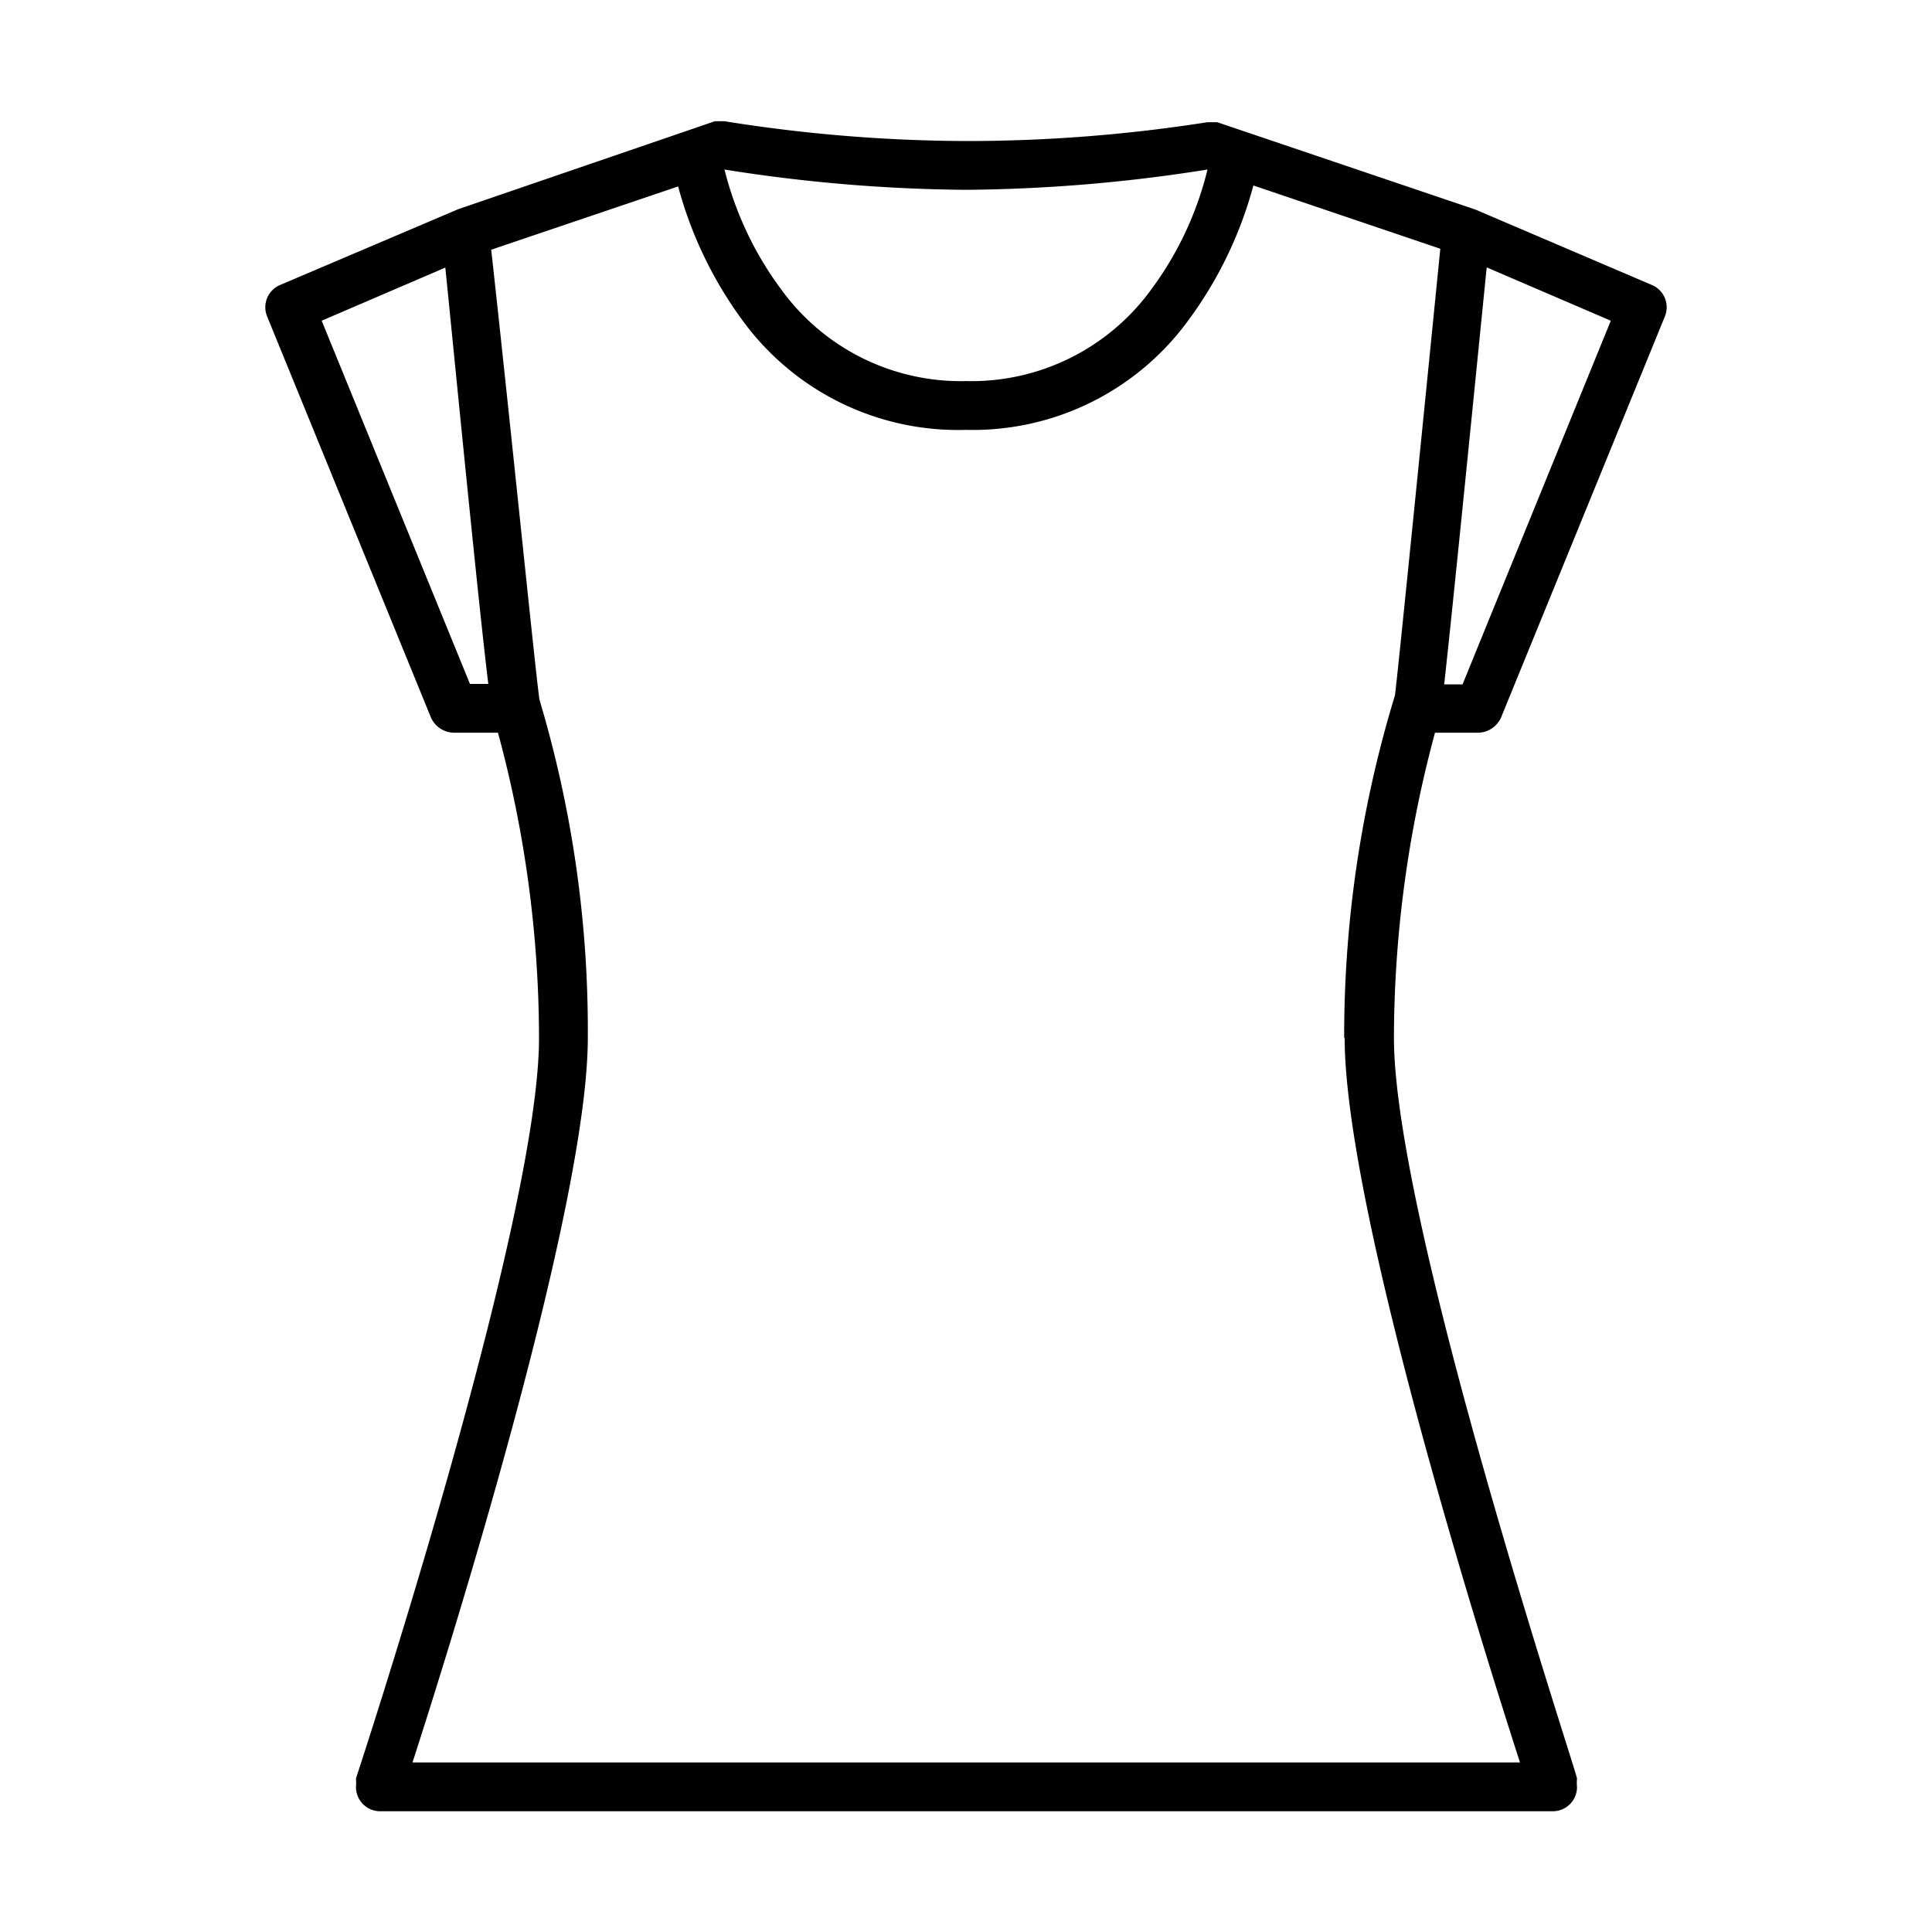
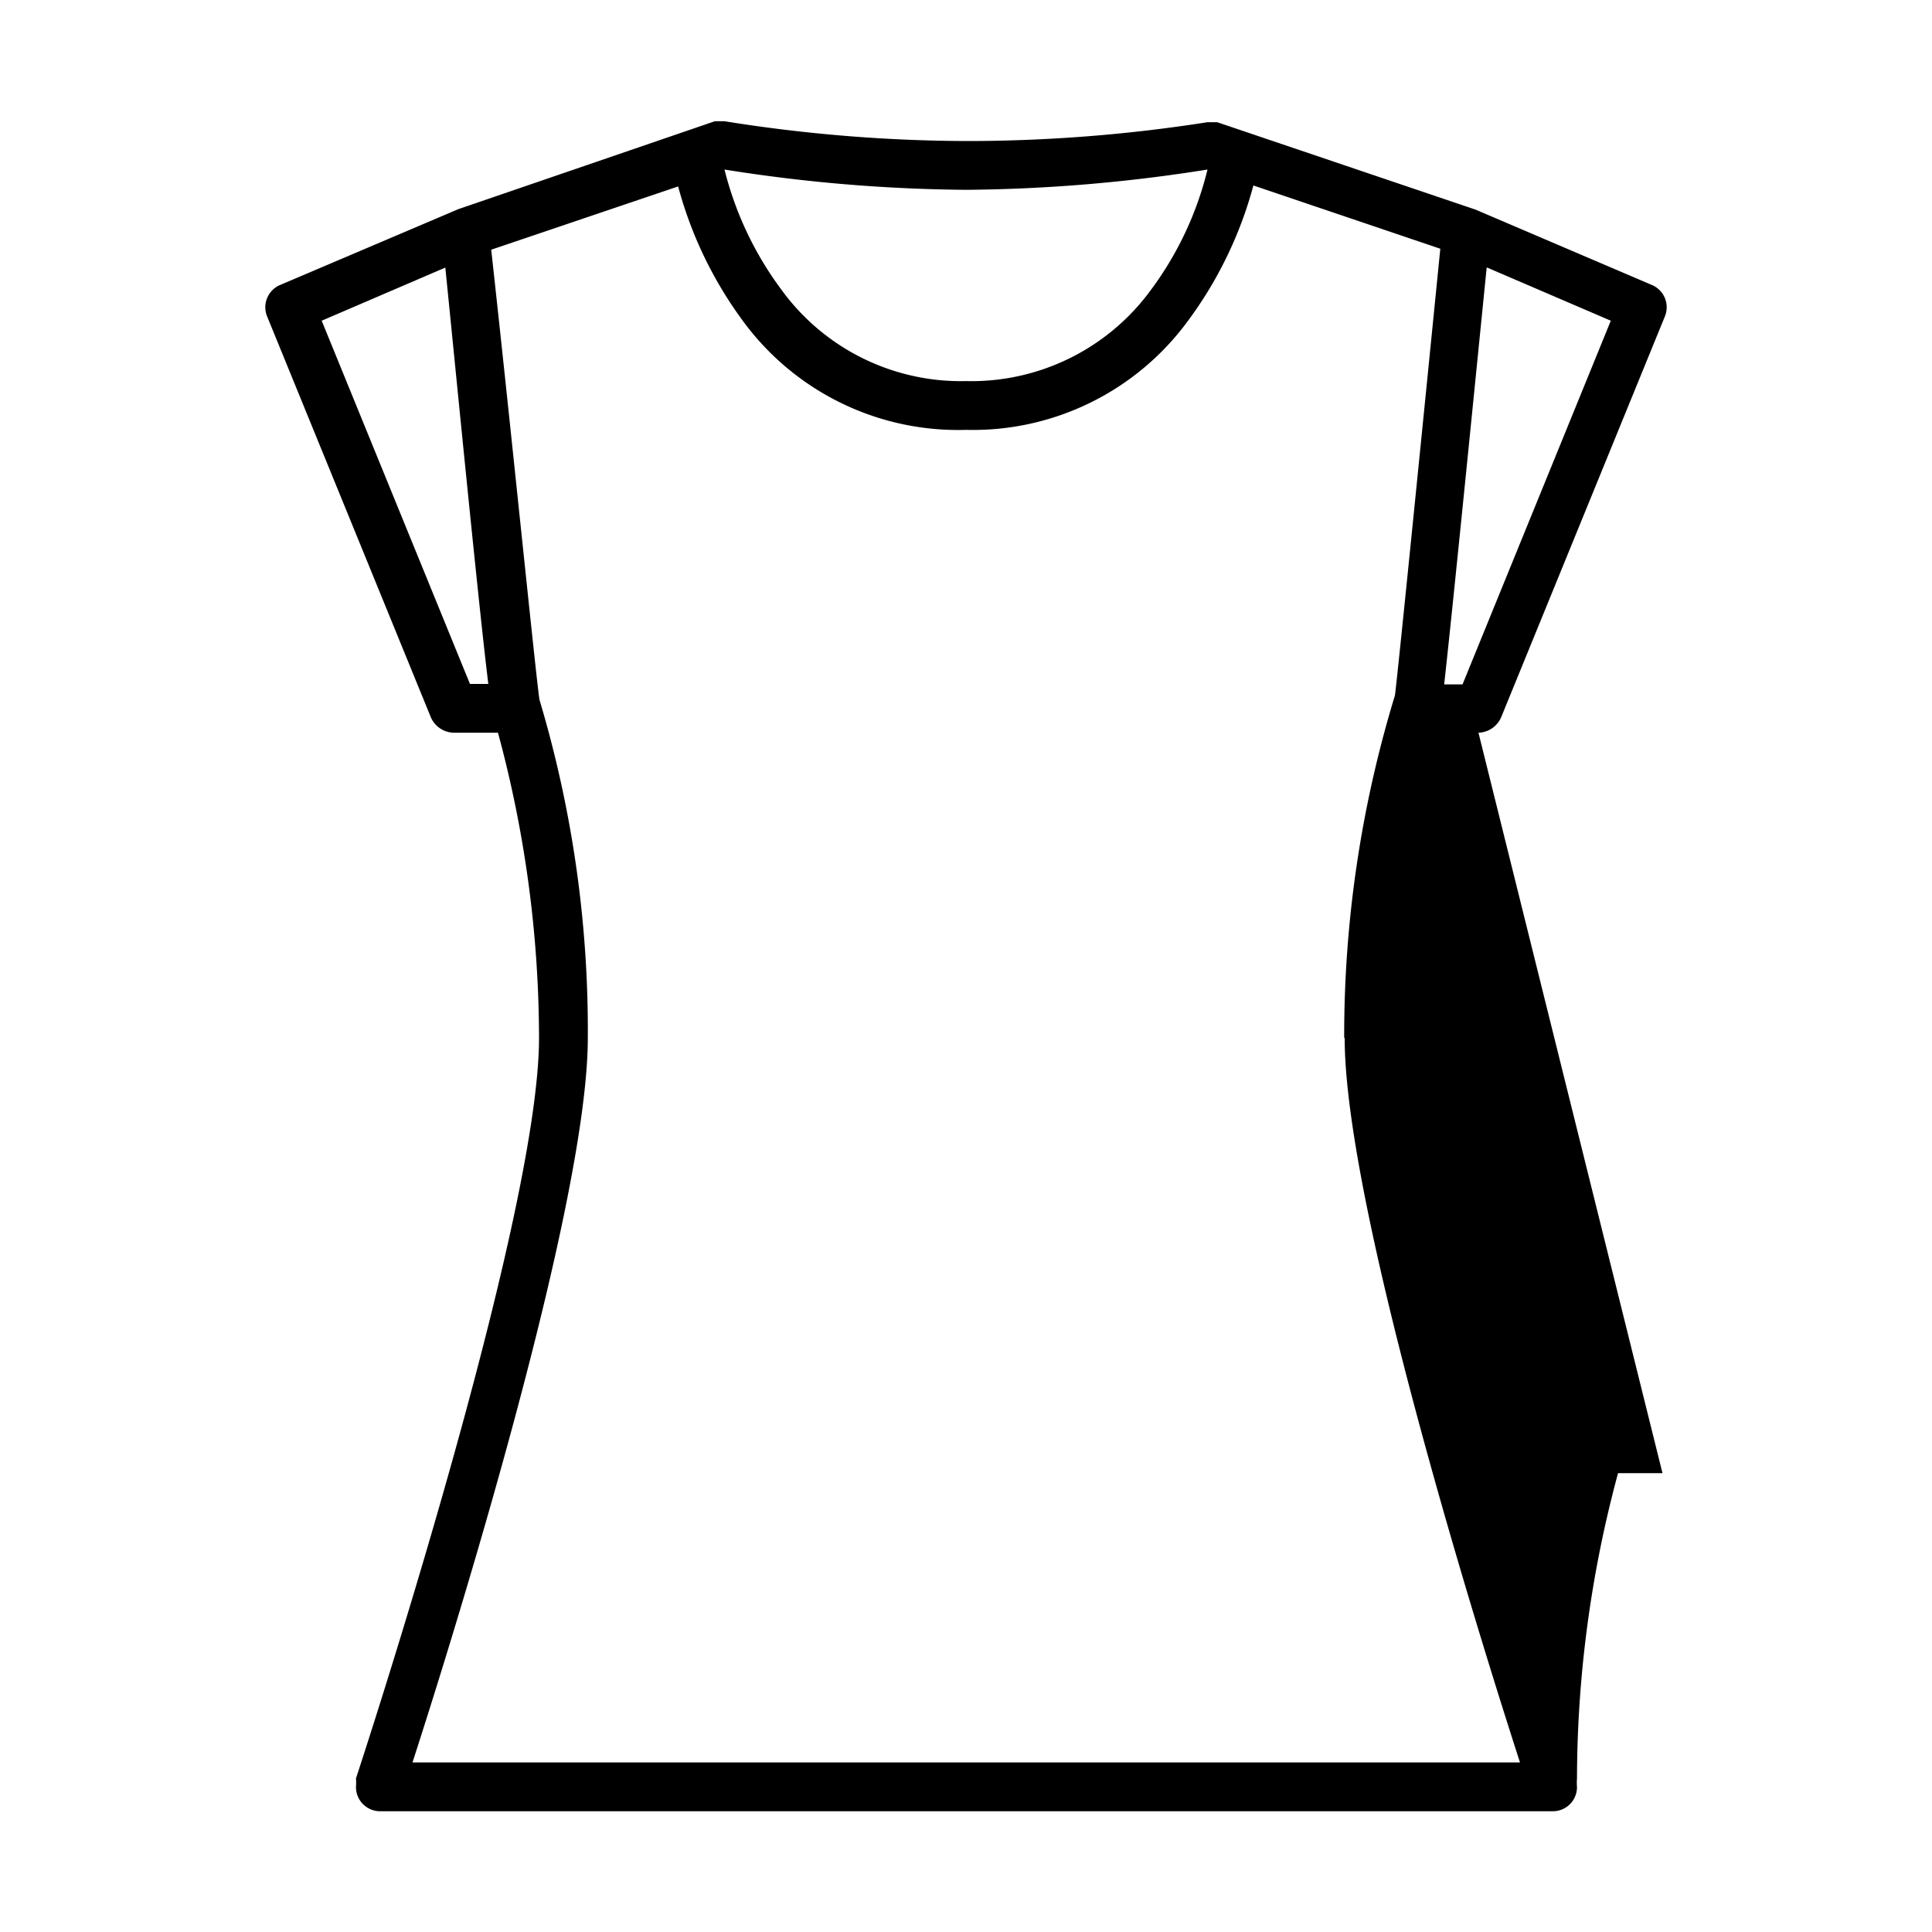
<svg xmlns="http://www.w3.org/2000/svg" id="Ikoner_-_outlined" data-name="Ikoner - outlined" viewBox="0 0 40 40">
  <title>pasform-ikoner</title>
-   <path d="M30.61,15.17a0.53,0.53,0,0,0,.47-0.32l3.39-8.3A0.5,0.5,0,0,0,34.2,5.9L30.55,4.34h0L25.2,2.53H25A32.19,32.19,0,0,1,20,2.92h0A32.19,32.19,0,0,1,15,2.51H14.8L9.49,4.33h0L5.8,5.9a0.5,0.5,0,0,0-.27.65l3.39,8.3a0.53,0.53,0,0,0,.47.32h0.92a24.27,24.27,0,0,1,.85,6.32c0,3.82-3.75,15.21-3.79,15.33a1.12,1.12,0,0,1,0,.18,0.5,0.5,0,0,0,.5.5H32.15a0.5,0.5,0,0,0,.5-0.5,1.12,1.12,0,0,1,0-.18c0-.11-3.79-11.51-3.79-15.33a24.34,24.34,0,0,1,.85-6.32h0.92Zm0.18-9.63,2.56,1.1-3.07,7.53H29.9C30.08,12.56,30.57,7.63,30.78,5.54ZM20,7.89h0A4.59,4.59,0,0,1,16.18,6,7,7,0,0,1,15,3.51h0a33.19,33.19,0,0,0,5,.42H20a33.19,33.19,0,0,0,5-.42h0A6.92,6.92,0,0,1,23.83,6,4.6,4.6,0,0,1,20,7.89ZM9.73,14.16L6.66,6.64l2.56-1.1c0.21,2.08.69,7,.89,8.62H9.73Zm18.11,7.33c0,3.49,2.82,12.5,3.63,15H8.54c0.81-2.5,3.63-11.52,3.63-15a23.88,23.88,0,0,0-1-7c-0.06-.34-0.59-5.61-1-9.32l3.87-1.31a8.32,8.32,0,0,0,1.36,2.81A5.52,5.52,0,0,0,20,8.9a5.52,5.52,0,0,0,4.59-2.25,8.32,8.32,0,0,0,1.36-2.81l3.87,1.31c-0.37,3.71-.9,9-0.94,9.25A24.1,24.1,0,0,0,27.83,21.49Z" />
+   <path d="M30.61,15.17a0.53,0.53,0,0,0,.47-0.32l3.39-8.3A0.5,0.5,0,0,0,34.2,5.9L30.55,4.34h0L25.2,2.53H25A32.19,32.19,0,0,1,20,2.92h0A32.19,32.19,0,0,1,15,2.51H14.8L9.49,4.33h0L5.8,5.9a0.5,0.5,0,0,0-.27.65l3.39,8.3a0.53,0.53,0,0,0,.47.32h0.92a24.27,24.27,0,0,1,.85,6.32c0,3.82-3.75,15.21-3.79,15.33a1.12,1.12,0,0,1,0,.18,0.5,0.5,0,0,0,.5.5H32.15a0.5,0.5,0,0,0,.5-0.5,1.12,1.12,0,0,1,0-.18a24.34,24.34,0,0,1,.85-6.32h0.92Zm0.18-9.63,2.56,1.1-3.07,7.53H29.9C30.08,12.56,30.57,7.63,30.78,5.54ZM20,7.89h0A4.59,4.59,0,0,1,16.18,6,7,7,0,0,1,15,3.51h0a33.19,33.19,0,0,0,5,.42H20a33.19,33.19,0,0,0,5-.42h0A6.92,6.92,0,0,1,23.83,6,4.6,4.6,0,0,1,20,7.89ZM9.73,14.16L6.66,6.64l2.56-1.1c0.21,2.08.69,7,.89,8.62H9.73Zm18.11,7.33c0,3.49,2.82,12.5,3.63,15H8.54c0.81-2.5,3.63-11.52,3.63-15a23.88,23.88,0,0,0-1-7c-0.06-.34-0.59-5.61-1-9.32l3.87-1.31a8.32,8.32,0,0,0,1.36,2.81A5.52,5.52,0,0,0,20,8.9a5.52,5.52,0,0,0,4.59-2.25,8.32,8.32,0,0,0,1.36-2.81l3.87,1.31c-0.37,3.71-.9,9-0.94,9.25A24.1,24.1,0,0,0,27.83,21.49Z" />
</svg>